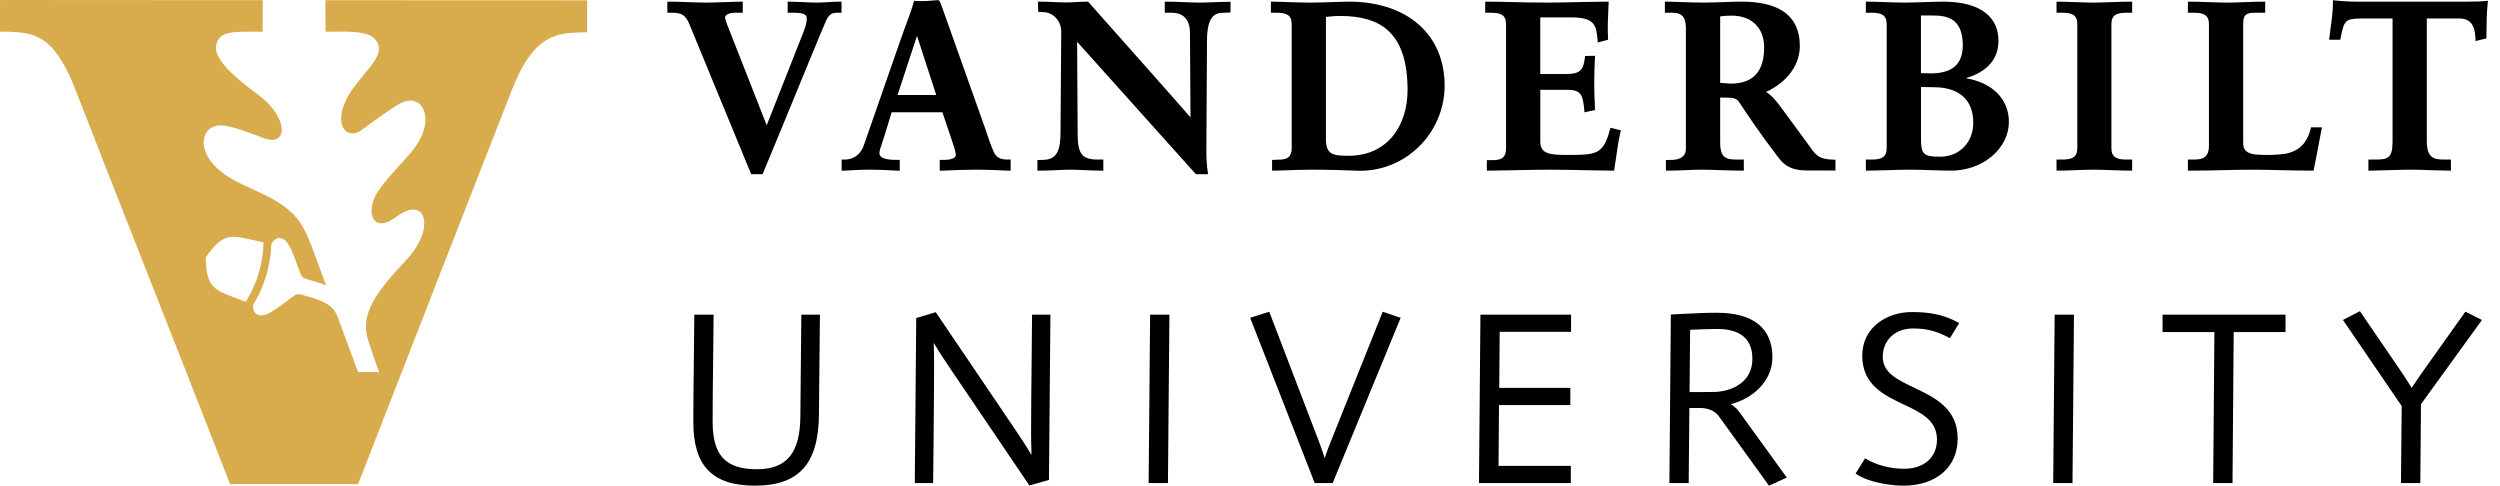
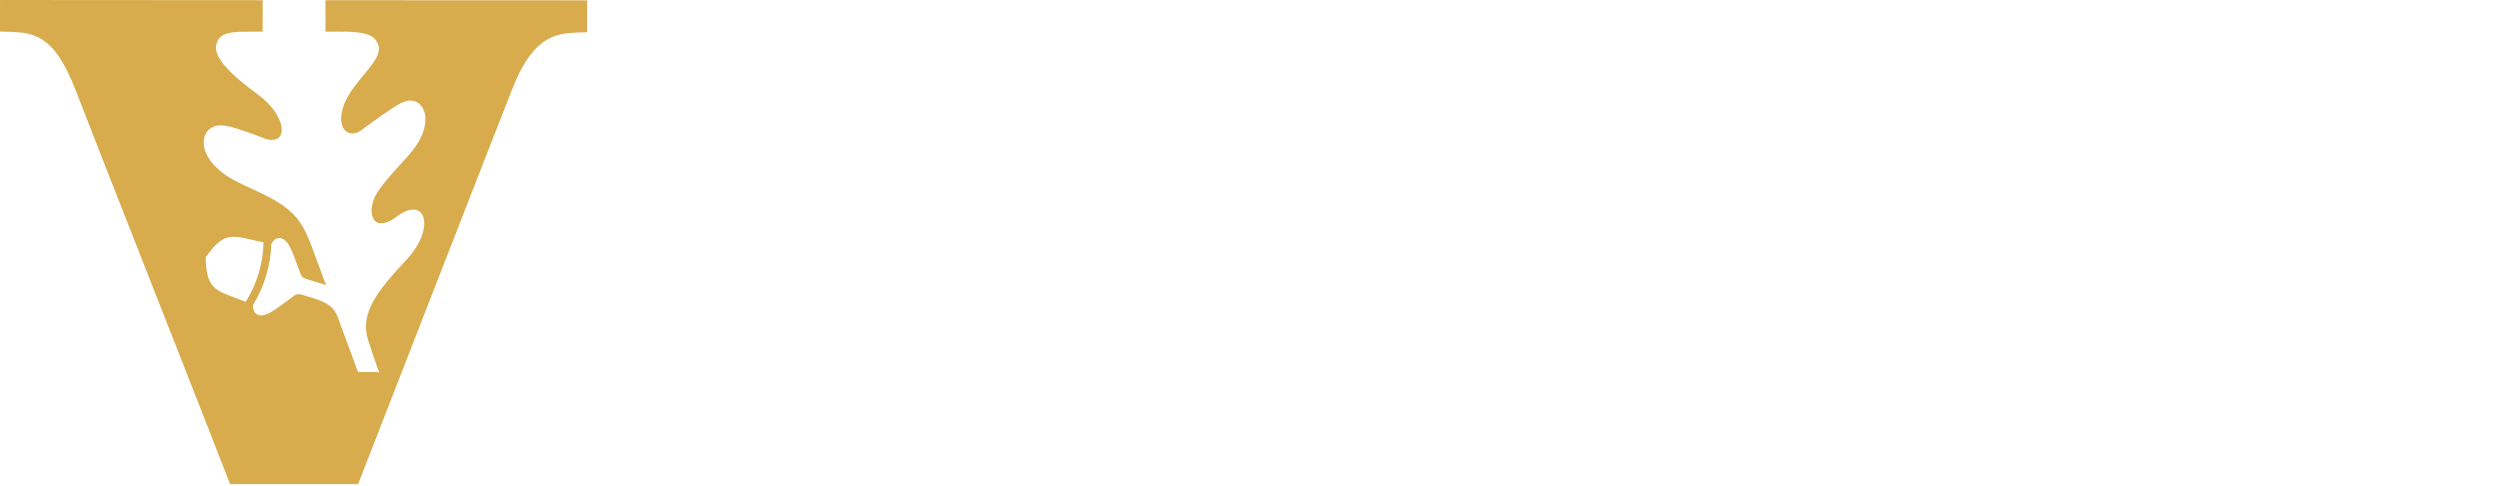
<svg xmlns="http://www.w3.org/2000/svg" width="175" height="34" viewBox="0 0 175 34" fill="none">
-   <path d="M65.574 0.015L65.535 0.018C65.532 0.018 65.479 0.024 65.479 0.024L65.332 0.035L64.903 0.068C64.903 0.068 64.879 0.069 64.879 0.069C64.629 0.078 64.462 0.084 64.094 0.068C64.093 0.068 63.981 0.063 63.981 0.063L63.952 0.173C63.851 0.563 63.62 1.196 63.414 1.754L63.319 1.999L63.108 2.589C63.108 2.591 60.461 10.189 60.461 10.189C60.241 10.804 59.752 11.169 59.152 11.169H58.914V11.953L59.071 11.945C59.652 11.914 60.25 11.877 60.841 11.877C61.499 11.877 62.191 11.914 62.8 11.944L62.837 11.945L62.983 11.956V11.191H62.663C62.331 11.191 61.56 11.146 61.56 10.73C61.56 10.559 61.64 10.325 61.742 10.027L61.748 10.011C61.748 10.01 61.92 9.479 61.92 9.479C61.92 9.479 62.315 8.194 62.416 7.859H65.968C66.017 8.001 66.583 9.683 66.583 9.683C66.754 10.177 66.906 10.636 66.906 10.83C66.906 11.164 66.292 11.191 66.105 11.191H65.782V11.951L66.306 11.931C66.989 11.905 67.637 11.877 68.319 11.877C69.11 11.877 69.859 11.914 70.585 11.945L70.746 11.952V11.169H70.506C70.002 11.169 69.713 10.997 69.543 10.593C69.364 10.181 69.196 9.687 69.034 9.208L68.934 8.915C68.934 8.912 65.956 0.533 65.956 0.533C65.956 0.533 65.958 0.54 65.959 0.546C65.949 0.514 65.916 0.428 65.802 0.127C65.756 -0.003 65.666 0.006 65.572 0.016L65.574 0.015ZM163.304 0.017V0.142V0.204C163.304 0.562 163.288 0.748 163.241 1.164C163.241 1.165 163.231 1.266 163.231 1.266L163.06 2.622L163.035 2.782H163.82L163.841 2.664C164.084 1.486 164.122 1.303 165.252 1.294H167.479V9.918C167.479 11.117 167.1 11.169 166.246 11.169H165.788V11.944H165.928L167.044 11.917L167.221 11.912C167.697 11.897 168.239 11.877 168.724 11.877C169.168 11.877 169.692 11.897 170.157 11.912L170.279 11.916C170.281 11.916 171.424 11.944 171.424 11.944H171.564V11.169H171.109C170.387 11.169 169.877 11.076 169.877 9.885V1.294H172.174C173.202 1.303 173.253 2.211 173.28 2.698C173.28 2.7 173.285 2.876 173.285 2.876L174.049 2.686V2.576L174.069 1.365L174.071 1.259C174.083 0.935 174.104 0.568 174.137 0.223L174.157 0.055L173.979 0.07L173.628 0.098C173.626 0.098 173.573 0.101 173.573 0.101C173.575 0.101 172.837 0.115 172.837 0.115H164.887C164.467 0.115 164.207 0.095 163.956 0.075C163.95 0.075 163.915 0.074 163.915 0.074C163.919 0.074 163.43 0.028 163.43 0.028L163.304 0.017L163.304 0.017ZM112.61 0.109L112.487 0.115H112.461C112.463 0.115 110.703 0.142 110.703 0.142L110.538 0.146C109.757 0.161 108.95 0.182 108.228 0.182C107.503 0.182 106.667 0.162 105.933 0.147L105.852 0.145C105.199 0.128 104.575 0.115 104.106 0.115H103.965V0.892H104.337C105.025 0.892 105.423 1.023 105.423 1.696V10.365C105.423 11.072 105.067 11.211 104.452 11.211H104.079V11.944H104.22L105.903 11.918L106.189 11.911C106.931 11.897 107.772 11.877 108.507 11.877C109.251 11.877 110.097 11.897 110.845 11.912L111.041 11.916L112.868 11.944H112.996L113.006 11.821L113.143 10.915C113.22 10.355 113.293 9.826 113.433 9.26C113.433 9.261 113.438 9.236 113.438 9.236L113.468 9.125L112.737 8.941L112.697 9.068C112.46 9.975 112.2 10.41 111.771 10.625C111.332 10.844 110.7 10.844 109.738 10.844H109.699C108.533 10.844 107.821 10.798 107.821 9.909V6.286H109.718C110.716 6.286 110.799 6.696 110.9 7.704C110.9 7.703 110.904 7.734 110.904 7.734L110.915 7.861L111.648 7.704V7.591C111.612 6.904 111.596 6.37 111.596 5.797C111.596 5.165 111.613 4.715 111.647 4.056L111.656 3.906L110.951 3.919L110.941 4.045C110.84 4.922 110.566 5.178 109.699 5.178H107.818V1.218H109.978C111.627 1.218 111.748 1.762 111.828 2.806C111.828 2.807 111.838 2.974 111.838 2.974L112.566 2.78L112.563 2.666C112.521 2.03 112.559 1.195 112.59 0.526L112.607 0.109L112.61 0.109ZM46.715 0.115V0.892H47.021C47.695 0.892 47.987 1.02 48.279 1.747C48.279 1.748 52.583 12.194 52.583 12.194H53.377L53.416 12.112C53.535 11.842 54.093 10.482 54.801 8.761L55.122 7.98C55.977 5.897 57.757 1.564 57.847 1.399C58.081 0.928 58.328 0.891 58.602 0.891H58.908V0.115H58.795H58.767C58.522 0.115 58.253 0.131 57.997 0.148C57.998 0.148 57.937 0.151 57.937 0.151C57.689 0.164 57.429 0.182 57.193 0.182C56.826 0.182 56.484 0.161 56.153 0.146C56.142 0.144 56.09 0.143 56.09 0.143L55.273 0.115H55.136V0.891H55.554C56.319 0.891 56.474 1.046 56.474 1.297C56.474 1.456 56.438 1.735 56.27 2.173C56.27 2.173 54.167 7.502 53.669 8.768C53.472 8.266 50.891 1.694 50.891 1.694C50.804 1.47 50.752 1.263 50.752 1.216C50.752 1.058 51.004 0.891 51.472 0.891H51.993V0.115H51.853L50.924 0.142L50.902 0.143C50.41 0.16 49.854 0.182 49.403 0.182C48.971 0.182 48.507 0.161 48.134 0.148L48.1 0.147C47.69 0.131 47.268 0.115 46.856 0.115H46.715L46.715 0.115ZM72.658 0.115L72.673 0.83L73.018 0.85C73.336 0.85 73.65 0.984 73.882 1.218C74.144 1.475 74.287 1.838 74.287 2.239L74.236 9.207C74.236 10.463 74.032 11.191 72.991 11.191C72.986 11.191 72.618 11.206 72.618 11.206V11.945H72.759C73.13 11.945 73.495 11.93 73.851 11.914H73.864C74.181 11.898 74.575 11.878 74.957 11.878C75.322 11.878 75.706 11.898 76.019 11.914H76.038C76.384 11.929 76.741 11.945 77.091 11.945H77.233V11.169H76.81C75.745 11.163 75.436 10.761 75.436 9.373C75.436 9.373 75.406 4.233 75.398 2.924C76.667 4.338 83.603 12.071 83.679 12.156L83.713 12.195H84.569L84.541 12.033C84.457 11.503 84.446 10.901 84.446 10.383L84.49 2.853C84.49 0.892 85.219 0.892 85.749 0.892C85.754 0.892 86.136 0.874 86.136 0.874V0.127H85.996C85.642 0.127 85.28 0.142 84.991 0.154C84.684 0.165 84.337 0.183 83.991 0.183C83.594 0.183 83.193 0.163 82.839 0.149L82.81 0.148C82.439 0.132 82.056 0.115 81.673 0.115H81.648H81.534V0.892H82.037C82.507 0.892 83.297 1.075 83.297 2.307C83.297 2.362 83.328 6.993 83.335 8.214C82.985 7.796 76.167 0.115 76.167 0.115H76.104C75.844 0.115 75.587 0.13 75.36 0.143C75.135 0.156 74.883 0.171 74.631 0.171C74.313 0.171 74.004 0.156 73.732 0.143C73.459 0.13 73.149 0.115 72.82 0.115H72.679L72.658 0.115ZM88.962 0.115V0.892H89.334C90.022 0.892 90.418 1.023 90.418 1.696V10.365C90.418 11.118 89.965 11.179 89.415 11.179L89.046 11.196V11.944H89.183L89.938 11.924C90.411 11.906 91.123 11.877 91.834 11.877C92.964 11.877 94.127 11.914 94.838 11.944C96.48 12.042 98.047 11.472 99.246 10.341C100.44 9.216 101.124 7.632 101.124 5.996C101.124 4.247 100.5 2.77 99.318 1.724C98.13 0.671 96.434 0.115 94.413 0.115L93.397 0.142L93.203 0.148C92.769 0.162 92.275 0.182 91.75 0.182C91.156 0.182 90.541 0.159 90.046 0.142L89.965 0.138L89.736 0.131L89.102 0.115H88.962L88.962 0.115ZM116.542 0.115V0.892H116.979C117.544 0.892 118.013 0.976 118.013 2.008V10.417C118.013 11.135 117.276 11.19 117.05 11.19L116.613 11.204V11.944H116.752C117.165 11.944 117.554 11.928 117.929 11.913H117.947C118.29 11.897 118.678 11.877 119.079 11.877C119.566 11.877 120.083 11.897 120.498 11.913H120.517C120.982 11.928 121.46 11.944 121.926 11.944H122.068V11.169H121.628C120.876 11.169 120.412 11.111 120.412 9.985V6.825C120.454 6.826 120.501 6.828 120.501 6.828L121.165 6.844C121.391 6.859 121.583 6.918 121.75 7.164C122.407 8.162 123.245 9.401 124.481 11.023C125.148 11.932 125.996 11.932 126.615 11.932L128.483 11.936V11.179H128.345C127.48 11.135 127.201 11.037 126.678 10.249C126.662 10.228 126.143 9.52 125.411 8.522L124.556 7.358C124.196 6.886 123.883 6.577 123.621 6.435C124.761 5.923 125.988 4.818 125.988 3.219C125.988 2.086 125.568 1.252 124.735 0.736C124.068 0.323 123.118 0.115 121.911 0.115C121.482 0.115 121.082 0.13 120.656 0.146C120.243 0.161 119.771 0.182 119.246 0.182C118.664 0.182 118.065 0.158 117.582 0.14C117.578 0.14 117.414 0.133 117.414 0.133L116.681 0.115H116.542L116.542 0.115ZM130.61 0.115V0.892H130.982C131.668 0.892 132.068 1.023 132.068 1.696V10.365C132.068 11.038 131.668 11.169 130.982 11.169H130.61V11.944H130.751L131.869 11.919L132.018 11.916C132.545 11.899 133.142 11.877 133.682 11.877C134.218 11.877 134.764 11.897 135.277 11.916C135.757 11.932 136.187 11.944 136.576 11.944C137.649 11.944 138.66 11.59 139.427 10.945C140.196 10.296 140.622 9.438 140.622 8.529C140.622 7.727 140.327 7.018 139.769 6.476C139.237 5.958 138.453 5.605 137.6 5.479C138.753 5.133 139.891 4.405 139.891 2.853C139.891 2.031 139.59 1.374 138.996 0.904C138.332 0.38 137.318 0.114 135.979 0.114L134.873 0.142L134.781 0.146C134.31 0.161 133.824 0.182 133.333 0.182C132.853 0.182 132.377 0.161 131.916 0.146L131.818 0.142L130.751 0.114H130.61L130.61 0.115ZM143.956 0.115V0.892H144.328C145.015 0.892 145.412 1.023 145.412 1.696V10.365C145.412 11.038 145.015 11.169 144.328 11.169H143.956V11.944H144.096C144.401 11.944 144.768 11.932 145.183 11.916C145.628 11.897 146.099 11.877 146.529 11.877C146.914 11.877 147.338 11.893 147.748 11.908L147.865 11.913C148.289 11.928 148.724 11.944 149.112 11.944H149.25V11.169H148.882C148.195 11.169 147.798 11.038 147.798 10.365V1.696C147.798 1.023 148.195 0.892 148.882 0.892H149.25V0.115H149.138H149.112C148.716 0.115 148.278 0.131 147.865 0.148L147.763 0.151C147.354 0.165 146.931 0.182 146.547 0.182C146.126 0.182 145.661 0.162 145.214 0.146L145.102 0.142L144.096 0.115H143.956L143.956 0.115ZM153.153 0.115V0.892H153.524C154.222 0.892 154.626 1.023 154.626 1.696V10.201C154.626 11.096 154.105 11.169 153.524 11.169H153.153V11.945H153.293C154.01 11.945 154.738 11.929 155.442 11.914H155.479C156.117 11.898 156.909 11.878 157.662 11.878C158.412 11.878 159.15 11.898 159.745 11.914H159.772C160.432 11.929 161.114 11.945 161.834 11.945H161.95L161.971 11.833C162.106 11.2 162.215 10.609 162.321 10.038L162.535 8.915H161.774L161.748 9.019C161.649 9.383 161.542 9.662 161.299 10C160.997 10.418 160.455 10.71 159.848 10.782C159.149 10.859 158.616 10.869 157.886 10.816C157.275 10.739 157.024 10.511 157.024 10.032V1.646C157.024 0.892 157.395 0.892 158.01 0.892H158.564V0.115H158.45H158.422C158.01 0.115 157.59 0.132 157.187 0.148L157.161 0.149C156.796 0.162 156.341 0.182 155.908 0.182C155.458 0.182 155.006 0.162 154.606 0.149L154.576 0.148C154.157 0.132 153.724 0.115 153.293 0.115H153.153L153.153 0.115ZM134.466 1.084H135.317C136.345 1.084 137.395 1.332 137.395 3.168C137.395 4.494 136.66 5.137 135.147 5.137C135.147 5.137 134.682 5.125 134.466 5.119V1.084V1.084ZM121.215 1.094C122.617 1.094 123.49 1.948 123.49 3.32C123.49 4.2 123.276 4.859 122.854 5.276C122.459 5.665 121.874 5.86 121.109 5.854C121.101 5.853 120.571 5.812 120.412 5.8V1.148C120.454 1.143 120.498 1.139 120.498 1.139C120.682 1.116 120.884 1.094 121.215 1.094L121.215 1.094ZM93.802 1.116C95.293 1.116 96.383 1.442 97.136 2.111C98.073 2.945 98.529 4.32 98.529 6.312C98.529 7.579 98.156 8.727 97.482 9.544C96.745 10.434 95.679 10.905 94.398 10.905C93.274 10.905 92.816 10.799 92.816 9.737V1.185C92.883 1.178 92.948 1.172 92.948 1.172L92.994 1.165C93.261 1.14 93.534 1.116 93.802 1.116L93.802 1.116ZM64.19 2.508C64.491 3.432 65.328 6.005 65.537 6.65H62.829C62.916 6.388 64.054 2.922 64.19 2.508ZM134.469 6.089C134.651 6.093 135.385 6.105 135.385 6.105C136.21 6.105 136.89 6.311 137.359 6.7C137.868 7.125 138.129 7.764 138.129 8.595C138.129 9.97 137.155 10.968 135.818 10.968C134.644 10.968 134.469 10.8 134.469 9.699V6.089L134.469 6.089ZM165.195 21.783L165.083 21.841L164.008 22.398C164.008 22.398 168.07 28.349 168.118 28.422C168.118 28.51 168.067 33.814 168.067 33.814H169.421C169.421 33.814 169.468 28.383 169.469 28.292C169.522 28.22 173.738 22.398 173.738 22.398L172.578 21.817L169.662 25.915C169.419 26.253 169.017 26.848 168.817 27.149C168.658 26.894 168.364 26.425 168.098 26.034L165.195 21.783L165.195 21.783ZM96.789 21.82L96.741 21.947L93.077 31.105C92.937 31.46 92.824 31.776 92.728 32.074C92.618 31.718 92.515 31.406 92.409 31.125C92.409 31.122 88.848 21.824 88.848 21.824L87.511 22.244L92.03 33.814H93.288L98.045 22.25L96.789 21.82L96.789 21.82ZM133.831 21.843C132.105 21.843 130.358 22.891 130.358 24.898C130.358 26.946 131.892 27.669 133.247 28.307C134.451 28.873 135.588 29.41 135.588 30.776C135.588 32.014 134.682 32.814 133.283 32.814C132.357 32.814 131.381 32.566 130.674 32.151L130.554 32.082L129.891 33.148L130.007 33.224C130.755 33.726 132.227 33.996 133.233 33.996C135.545 33.996 137.037 32.7 137.037 30.692C137.037 28.586 135.421 27.819 133.996 27.141C132.814 26.578 131.793 26.094 131.793 24.981C131.793 23.811 132.659 22.993 133.897 22.993C134.84 22.993 135.514 23.161 136.378 23.61L136.496 23.671L137.145 22.61L137.01 22.541C136.066 22.045 135.146 21.843 133.831 21.843L133.831 21.843ZM65.502 21.851L65.403 21.883L64.136 22.263L64.035 33.814H65.317L65.321 33.674C65.321 33.62 65.385 28.198 65.385 25.497C65.385 24.987 65.379 24.493 65.361 23.997C65.71 24.589 66.089 25.164 66.457 25.71C66.458 25.71 72.06 33.986 72.06 33.986L73.427 33.596L73.53 22.027H72.244L72.211 25.524C72.195 27.083 72.176 28.695 72.176 30.276C72.176 30.802 72.189 31.328 72.207 31.852C71.845 31.237 71.454 30.648 71.105 30.129C71.105 30.128 65.502 21.852 65.502 21.852L65.502 21.851ZM120.18 21.892C119.36 21.892 118.534 21.935 117.736 21.976L116.961 22.016L116.958 22.15L116.857 33.814H118.208C118.208 33.814 118.254 28.829 118.256 28.561C118.453 28.56 118.978 28.559 118.978 28.559L118.995 28.56L118.99 28.561C119.542 28.556 120.014 28.75 120.288 29.096C120.507 29.386 123.727 33.86 123.761 33.904L123.828 34L125.076 33.429L121.796 28.898L121.794 28.897C121.678 28.731 121.455 28.467 121.157 28.285C122.619 27.934 124.069 26.729 124.069 25.01C124.069 22.971 122.725 21.893 120.18 21.893L120.18 21.892ZM49.952 22.026L49.808 22.027H48.602L48.569 25.179C48.552 26.608 48.533 28.085 48.533 29.543C48.533 32.624 49.866 33.996 52.856 33.996C55.91 33.996 57.289 32.476 57.325 29.062L57.394 22.027H56.093L56.025 29.158C56.007 31.71 55.069 32.847 52.989 32.847C50.783 32.847 49.884 31.879 49.884 29.508C49.884 28.042 49.902 26.552 49.921 25.111L49.952 22.026L49.952 22.026ZM80.508 22.027L80.404 33.814H81.756L81.859 22.027H81.714H80.508ZM103.63 22.027L103.528 33.814H109.957V32.613H104.897C104.899 32.351 104.928 28.612 104.93 28.354H109.924V27.153H104.947C104.95 26.895 104.975 23.481 104.978 23.225H109.974V22.027H109.832H103.63L103.63 22.027ZM143.826 22.027L143.724 33.814H145.075L145.178 22.027H145.032H143.826H143.826ZM151.379 22.027V23.244H155.008C155.005 23.524 154.923 33.814 154.923 33.814H156.276C156.276 33.814 156.357 23.519 156.358 23.244H159.987V22.027H159.845H151.379H151.379ZM120.198 23.027C121.838 23.027 122.667 23.735 122.667 25.126C122.667 26.745 121.263 27.382 120.059 27.436L119.209 27.443H118.269C118.271 27.181 118.307 23.332 118.309 23.087C118.897 23.058 119.545 23.028 120.198 23.028L120.198 23.027Z" fill="black" />
  <path d="M0.002 0.002L0 2.213C0.457 2.207 0.82 2.225 1.36 2.268C2.902 2.404 4.065 3.15 5.289 6.297C6.364 9.119 15.201 31.505 16.108 33.89C16.354 33.885 25.065 33.89 25.065 33.89C25.837 31.918 34.467 9.751 35.868 6.206C37.119 3.042 38.456 2.424 39.943 2.303C40.295 2.274 40.733 2.258 41.101 2.261V0.022L22.781 0.014C22.781 0.572 22.782 1.949 22.784 2.215C22.943 2.217 23.396 2.214 23.647 2.214C24.506 2.21 25.718 2.21 26.195 2.68C27.124 3.668 25.913 4.57 24.8 6.075C23.045 8.409 24.133 9.935 25.29 9.116C25.961 8.625 27.407 7.549 28.114 7.191C29.585 6.491 30.529 8.356 28.996 10.38C28.391 11.211 27.229 12.259 26.48 13.367C25.558 14.702 25.989 16.492 27.769 15.161C29.822 13.616 30.549 16.01 28.38 18.261C26.39 20.397 25.181 21.936 25.764 23.796C25.982 24.473 26.239 25.218 26.465 25.868C26.495 25.94 26.542 25.985 26.542 25.985L26.492 26.071C26.492 26.071 26.445 26.046 26.306 26.043H25.061C24.992 25.858 24.339 24.091 23.64 22.195C23.419 21.631 23.14 21.231 21.775 20.822C21.482 20.735 21.235 20.662 21.097 20.621C20.866 20.56 20.747 20.592 20.581 20.707C20.26 20.942 19.85 21.244 19.702 21.354C18.882 21.957 18.479 22.147 18.126 22.059C17.854 21.984 17.713 21.778 17.721 21.428V21.333C18.112 20.696 18.419 20.011 18.635 19.284C18.853 18.558 18.973 17.818 18.994 17.073C19.005 17.057 19.029 17.022 19.045 16.998C19.23 16.701 19.46 16.606 19.728 16.693C20.072 16.814 20.306 17.193 20.66 18.146C20.722 18.315 20.892 18.774 21.029 19.142C21.113 19.361 21.2 19.459 21.477 19.542C21.714 19.611 22.157 19.747 22.634 19.889C22.683 19.902 22.725 19.949 22.741 19.964C22.757 19.948 22.826 19.878 22.826 19.878C22.826 19.878 22.769 19.827 22.744 19.761C22.256 18.441 21.879 17.416 21.848 17.328C21.272 15.802 20.885 15.179 19.811 14.387C18.767 13.643 17.163 13.065 16.253 12.539C13.486 10.965 13.956 8.692 15.529 8.779C16.133 8.787 17.506 9.3 18.483 9.678C20.179 10.305 20.232 8.213 18.037 6.604C15.247 4.557 14.715 3.492 15.367 2.659C15.716 2.215 16.672 2.212 17.621 2.218C17.791 2.217 18.269 2.217 18.385 2.218C18.385 1.669 18.39 0.618 18.39 0.012L0.002 0L0.002 0.002ZM16.261 16.581C16.579 16.564 16.943 16.625 17.397 16.735C17.533 16.766 18.04 16.876 18.446 16.964C18.433 17.692 18.321 18.415 18.109 19.126C17.897 19.837 17.591 20.509 17.2 21.127C16.812 20.979 16.33 20.793 16.198 20.744C15.027 20.325 14.58 19.962 14.442 18.748C14.406 18.444 14.397 18.021 14.397 18.021C14.397 18.021 14.636 17.674 14.834 17.44C15.322 16.853 15.729 16.609 16.261 16.581L16.261 16.581Z" fill="#D8AB4C" />
</svg>